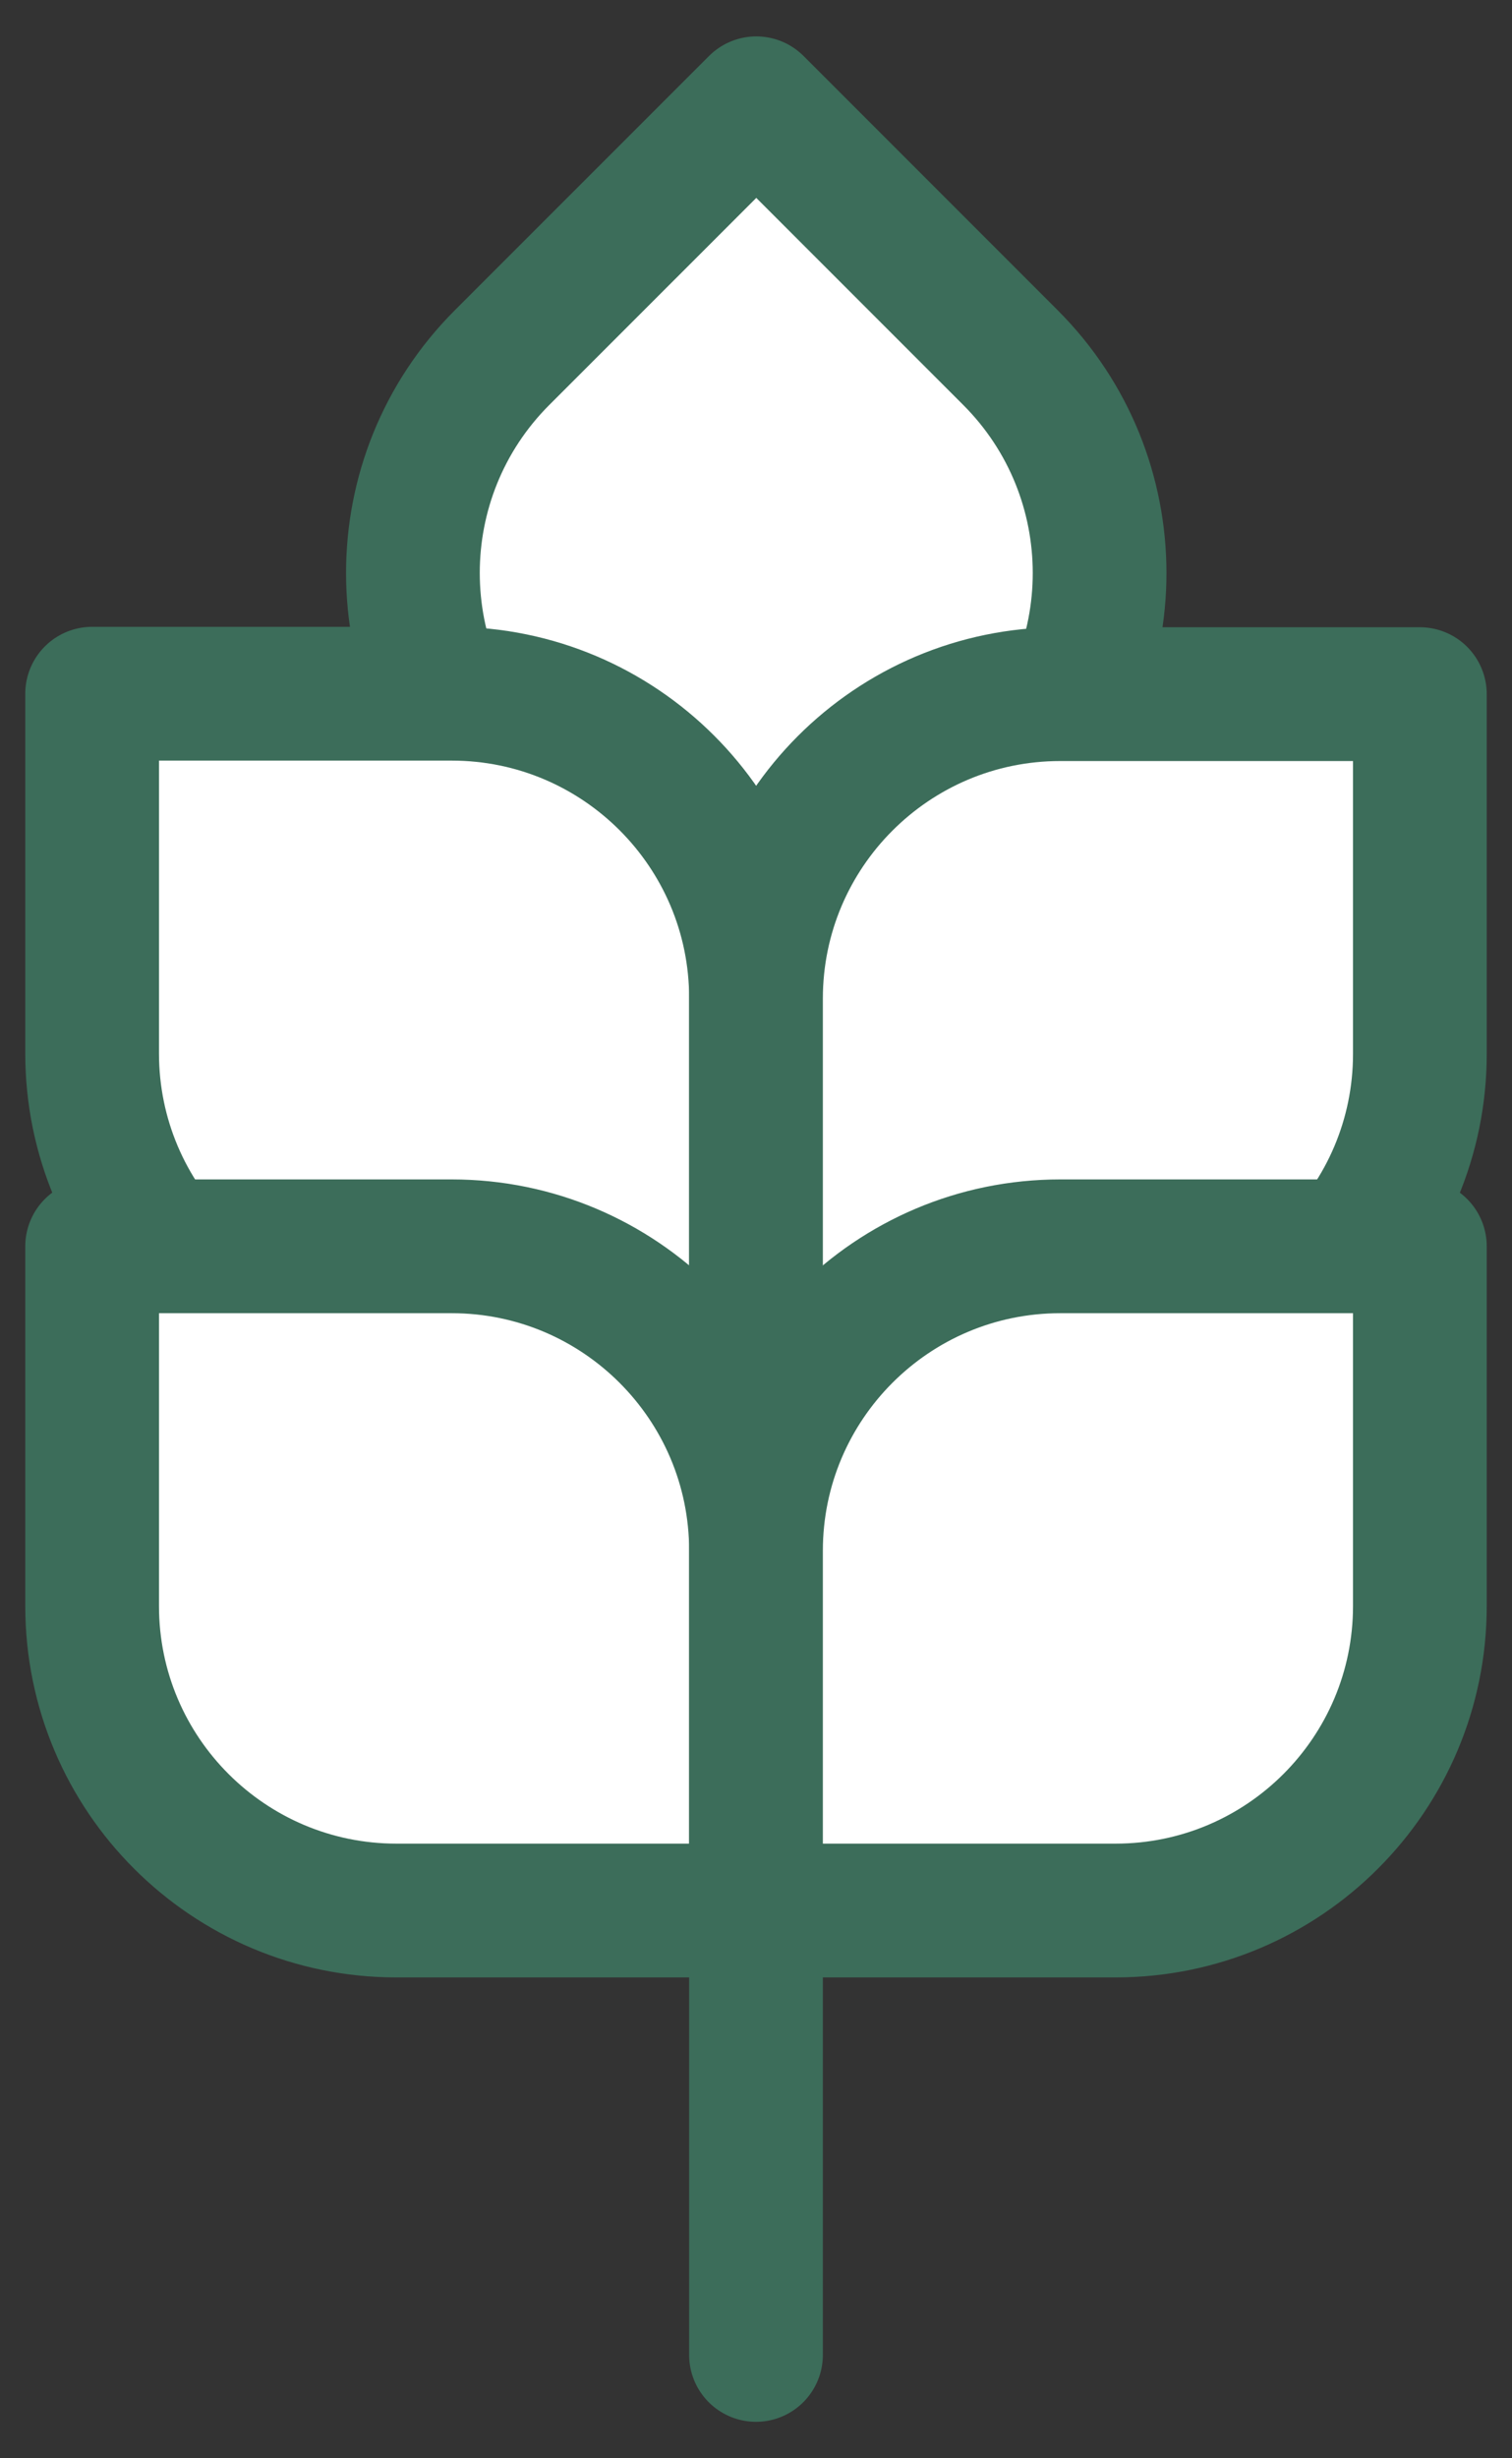
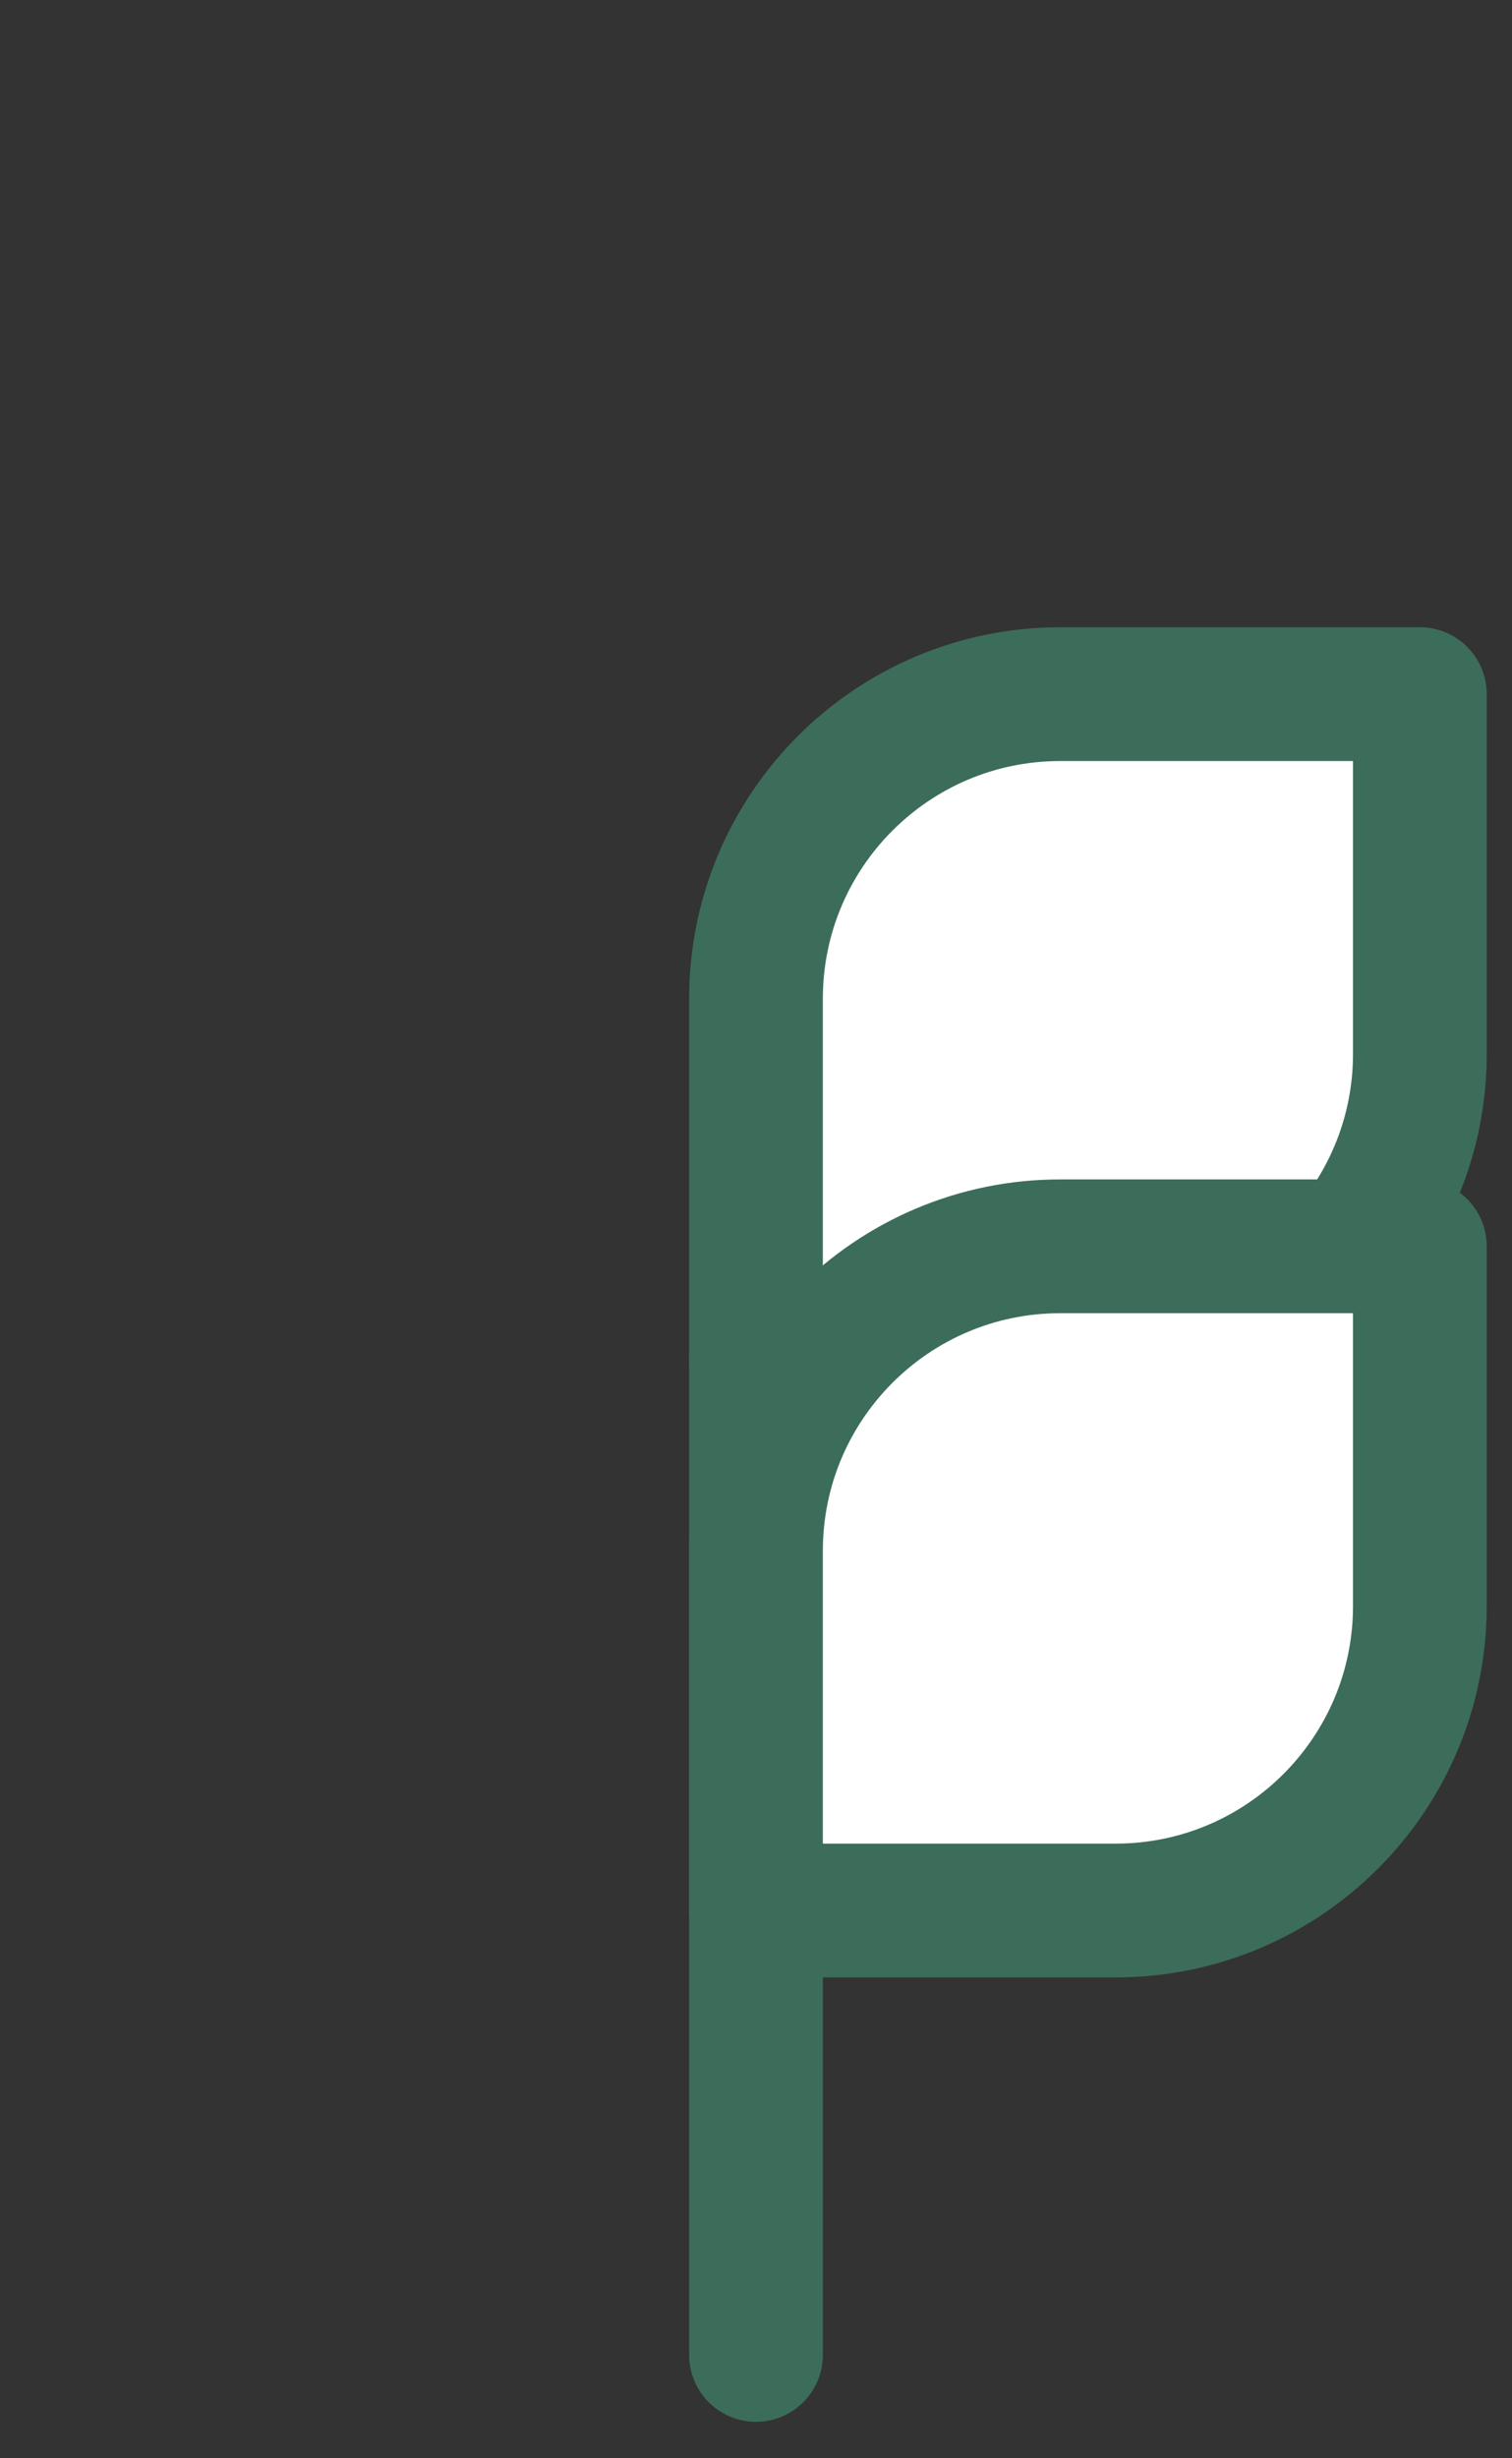
<svg xmlns="http://www.w3.org/2000/svg" width="32" height="52" viewBox="0 0 32 52" fill="none">
  <rect x="0" y="0" width="32" height="52" fill="#333333" stroke="none" />
-   <path d="M21.387 16.674L16.006 22.055L10.624 16.674C8.114 14.164 8.107 10.084 10.624 7.566L16.006 2.185L21.387 7.566C23.897 10.077 23.904 14.157 21.387 16.674Z" fill="white" stroke="#3C6D5A" stroke-width="2.83" stroke-linecap="round" stroke-linejoin="round" />
  <path d="M16 28.733V49.813" stroke="#3C6D5A" stroke-width="2.83" stroke-linecap="round" stroke-linejoin="round" />
-   <path d="M1.95 14.674H9.56C13.11 14.674 16 17.554 16 21.114V28.724H8.39C4.84 28.724 1.95 25.844 1.95 22.284V14.674Z" fill="white" stroke="#3C6D5A" stroke-width="2.83" stroke-linecap="round" stroke-linejoin="round" />
  <path d="M23.61 28.733H16V21.123C16 17.573 18.88 14.683 22.44 14.683L30.05 14.683V22.293C30.05 25.843 27.17 28.733 23.61 28.733Z" fill="white" stroke="#3C6D5A" stroke-width="2.83" stroke-linecap="round" stroke-linejoin="round" />
-   <path d="M1.95 26.363H9.56C13.11 26.363 16 29.243 16 32.803V40.413H8.39C4.84 40.413 1.95 37.533 1.95 33.973V26.363Z" fill="white" stroke="#3C6D5A" stroke-width="2.83" stroke-linecap="round" stroke-linejoin="round" />
  <path d="M23.61 40.413H16V32.803C16 29.253 18.88 26.363 22.44 26.363H30.05V33.973C30.05 37.523 27.17 40.413 23.61 40.413Z" fill="white" stroke="#3C6D5A" stroke-width="2.83" stroke-linecap="round" stroke-linejoin="round" />
</svg>